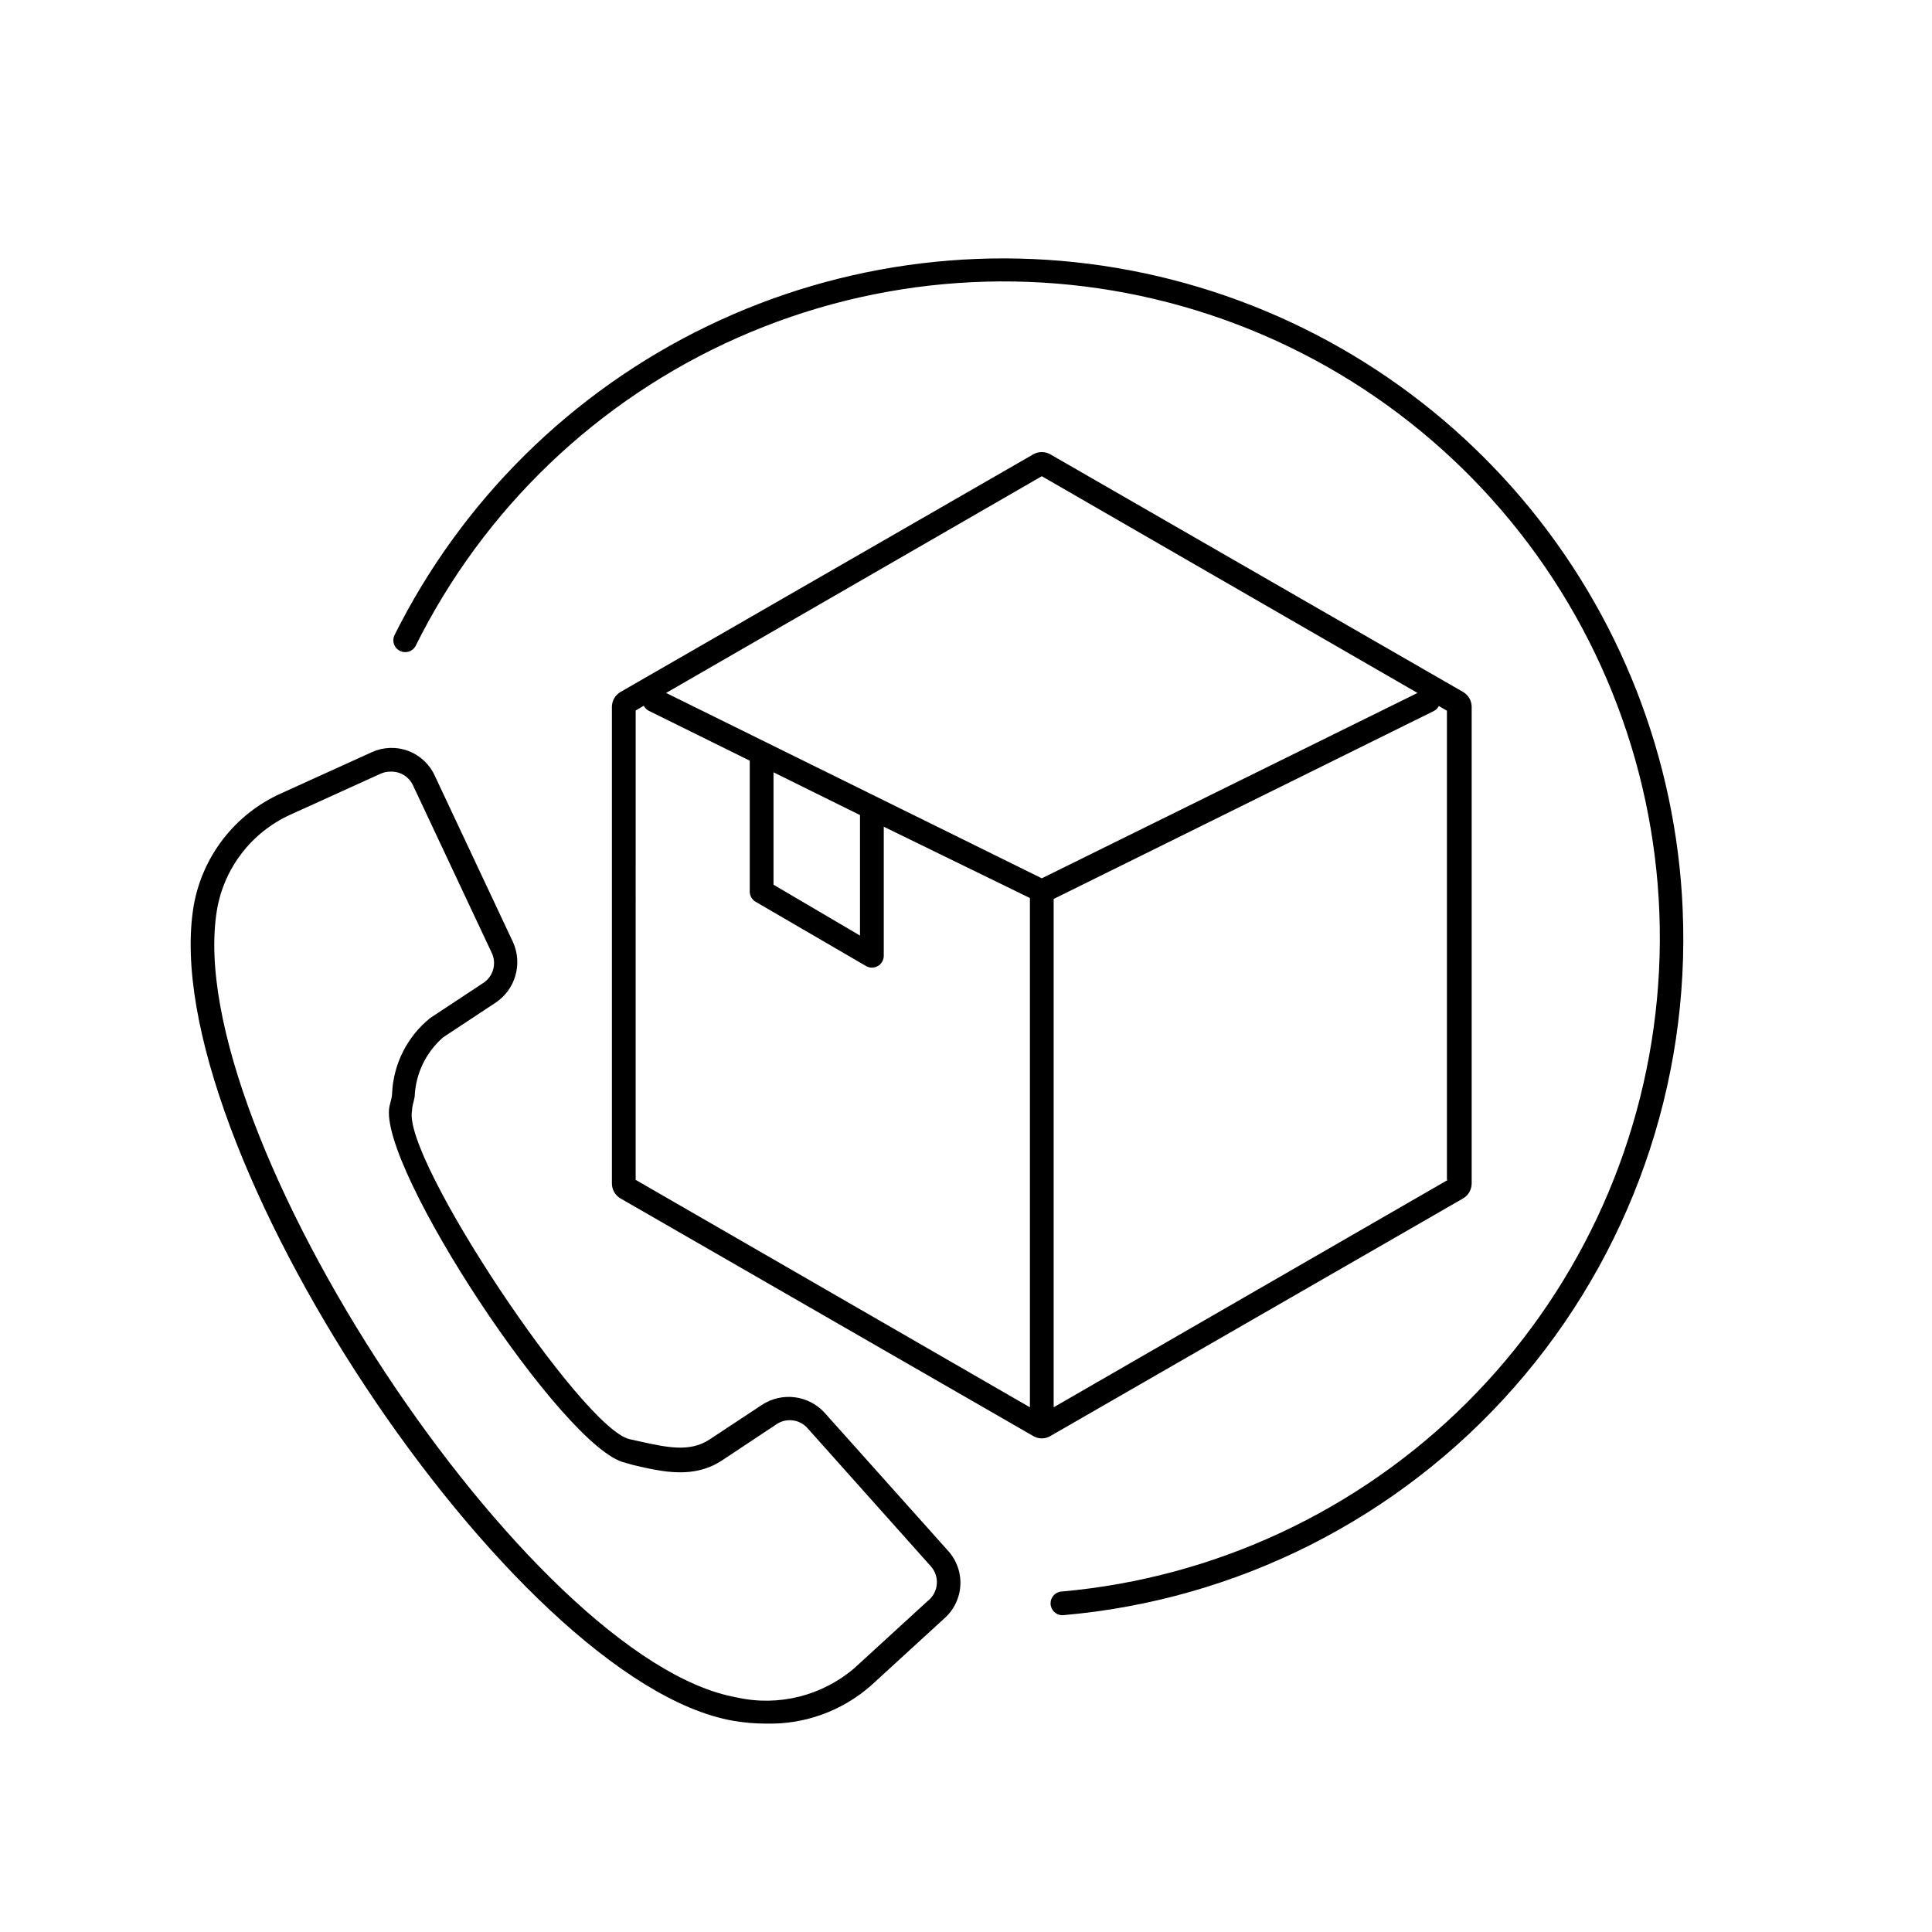
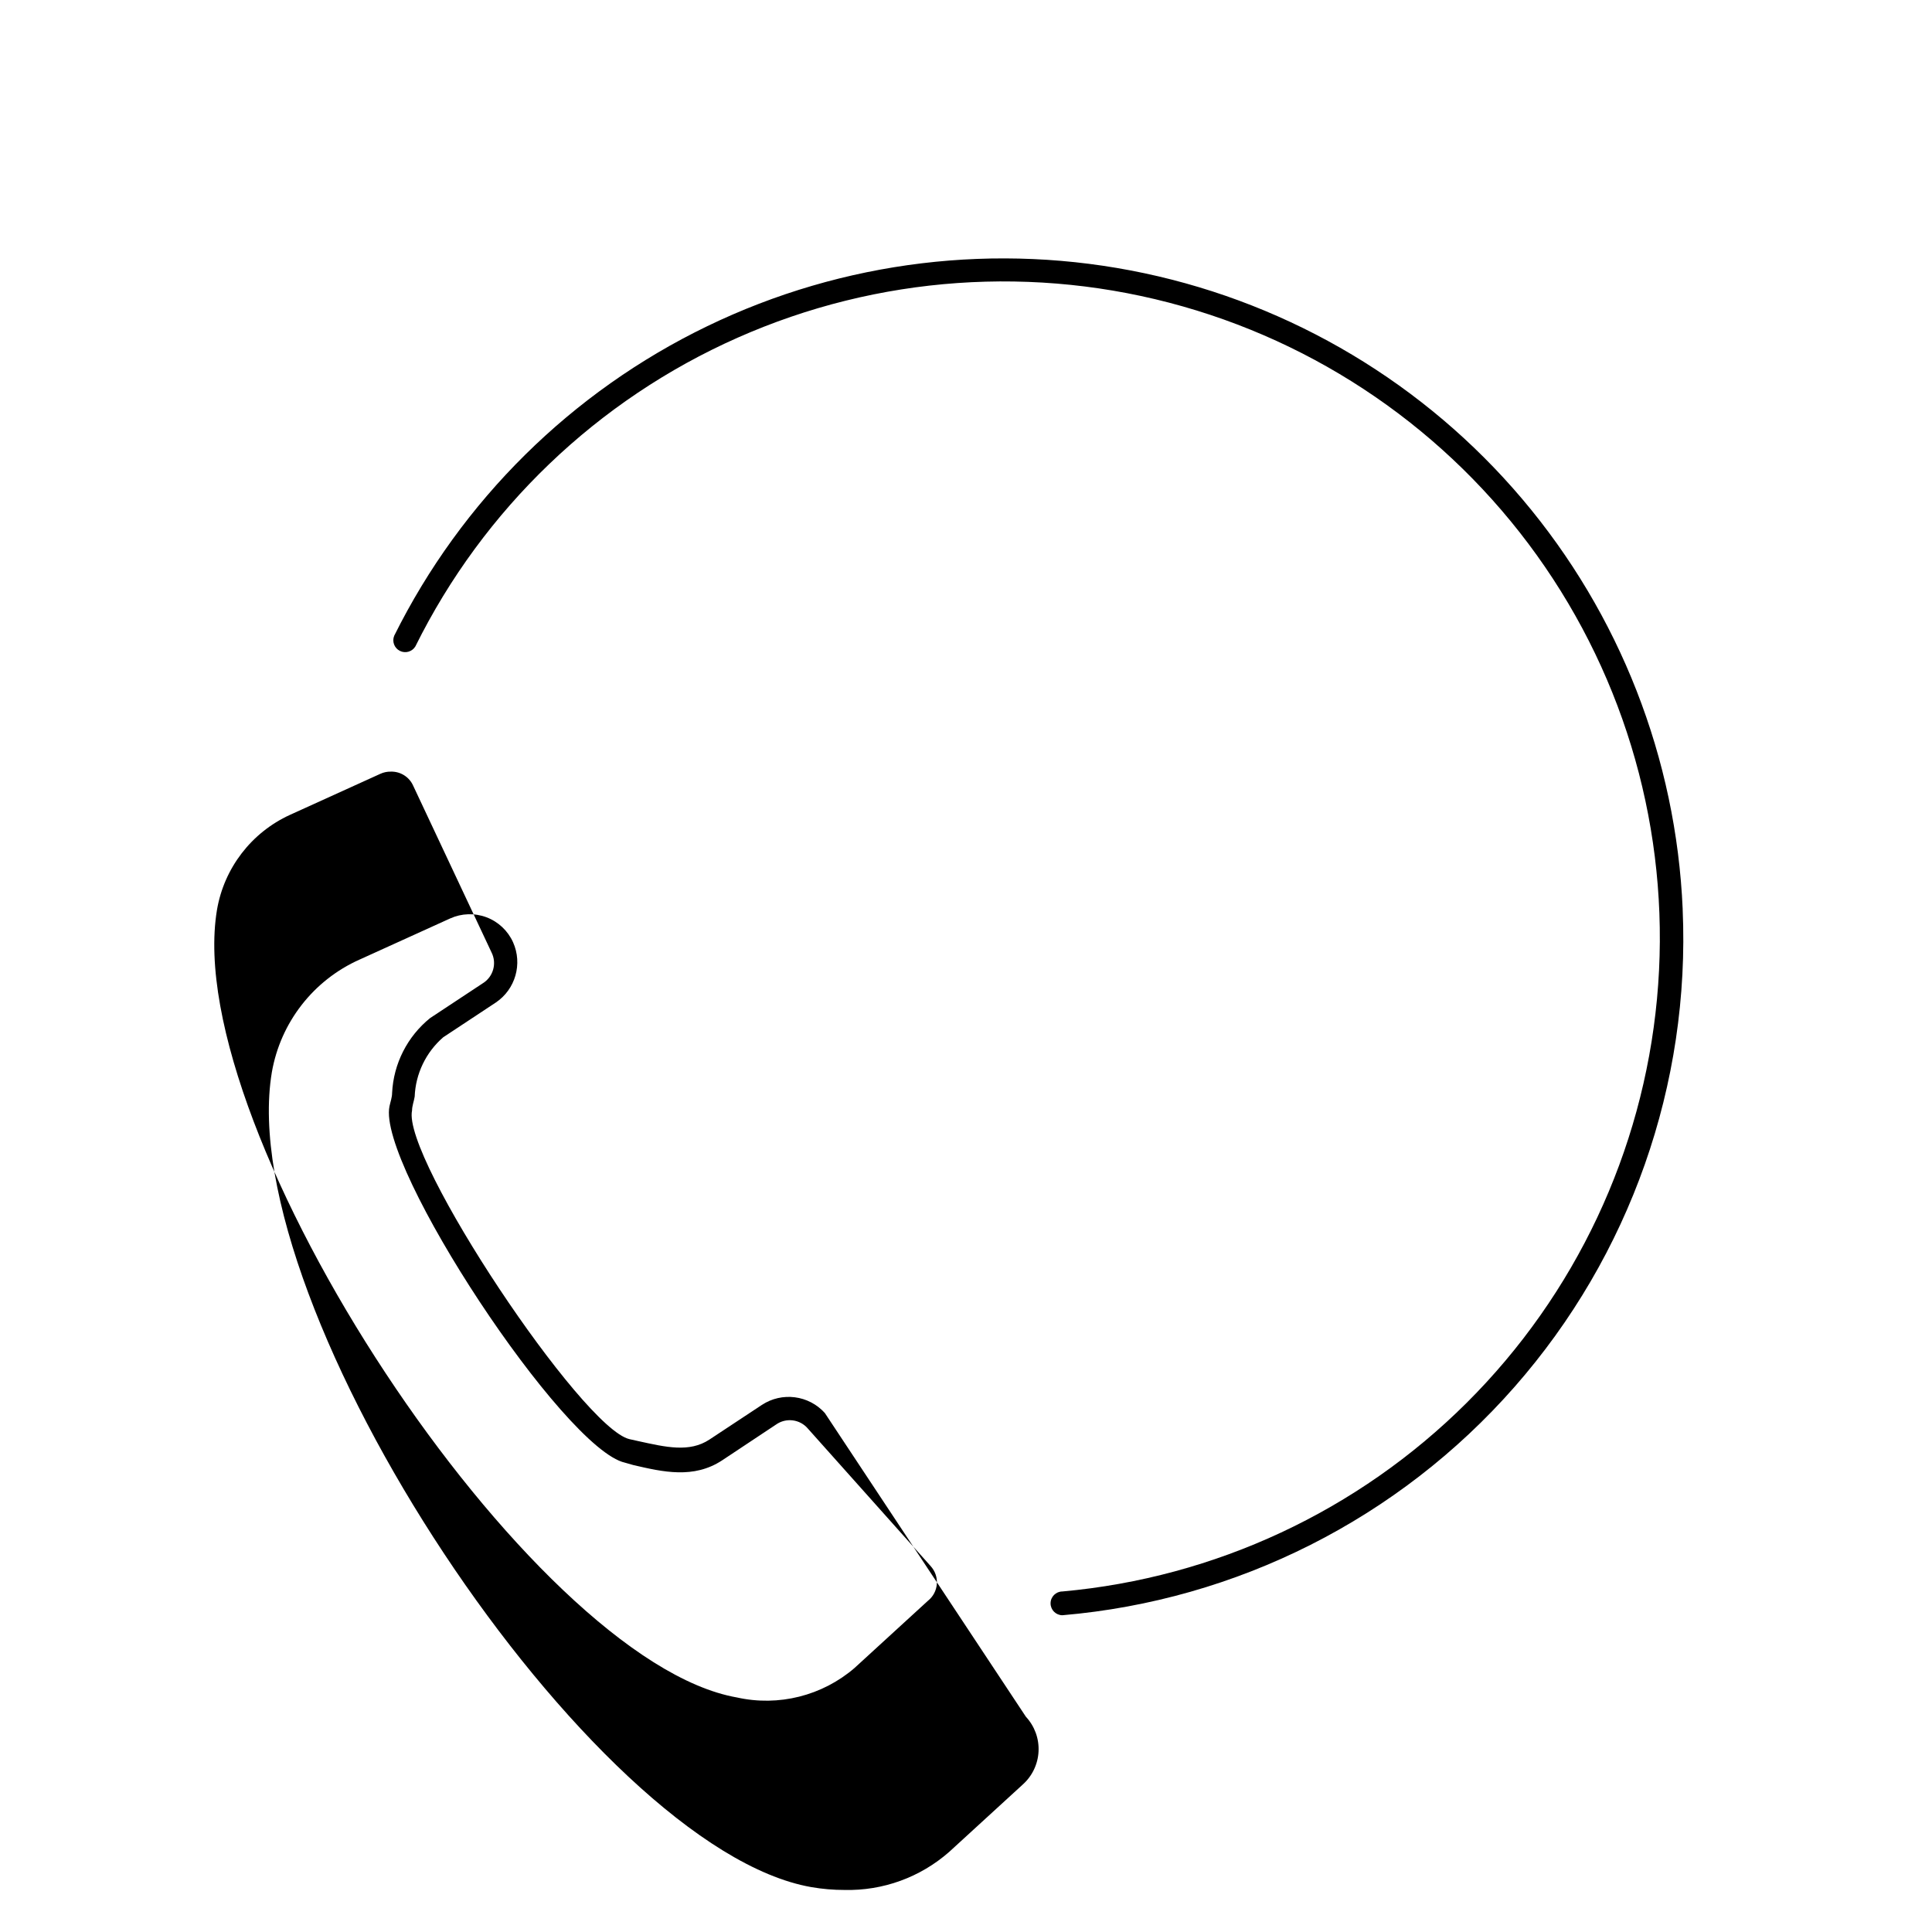
<svg xmlns="http://www.w3.org/2000/svg" fill="#000000" width="800px" height="800px" version="1.1" viewBox="144 144 512 512">
  <g>
-     <path d="m534.01 457.62v-126.33c-0.02-1.609-0.879-3.09-2.266-3.906l-109.39-62.977c-1.402-0.809-3.133-0.809-4.535 0l-109.39 62.977c-1.387 0.816-2.246 2.297-2.266 3.906v126.33c0 1.633 0.859 3.141 2.266 3.969l109.39 62.977c0.688 0.406 1.469 0.621 2.269 0.629 0.797-0.004 1.578-0.223 2.266-0.629l109.39-62.977c1.406-0.828 2.266-2.336 2.266-3.969zm-113.92-187.42 99.562 57.438-99.566 49.121-99.566-49.121zm-71.102 78.469 22.922 11.336v31.93l-22.922-13.477zm-36.527-16.375 2.141-1.258c0.293 0.566 0.758 1.031 1.324 1.324l26.766 13.227v34.699-0.004c0.004 1.121 0.605 2.152 1.574 2.711l29.219 17.004c0.477 0.281 1.02 0.434 1.574 0.438 0.836 0 1.637-0.328 2.227-0.922 0.594-0.59 0.922-1.391 0.922-2.227v-34.195l38.73 18.895v134.96l-104.48-60.27zm215.25 124.38-104.48 60.27v-134.71l100.76-49.812c0.566-0.293 1.027-0.758 1.32-1.324l2.141 1.258v124.32z" />
-     <path d="m362.59 518.46c-4.269-4.738-11.359-5.648-16.688-2.141l-13.918 9.195c-5.289 3.465-11.461 2.016-18.895 0.379l-2.266-0.504c-12.594-2.898-60.332-74.562-57.625-87.098 0-1.195 0.504-2.457 0.691-3.652h0.004c0.234-6.066 2.973-11.766 7.555-15.746l13.918-9.195c5.227-3.5 7.168-10.254 4.598-15.996l-20.719-44.082c-1.375-3.051-3.906-5.43-7.035-6.613-3.133-1.18-6.606-1.066-9.652 0.316l-23.992 10.895h-0.004c-12.23 5.461-20.941 16.652-23.238 29.852-10.453 62.348 84.387 205.68 142.96 215.95 2.914 0.504 5.863 0.758 8.816 0.754 10.176 0.242 20.066-3.356 27.711-10.074l19.461-17.82v-0.004c2.543-2.246 4.07-5.43 4.234-8.82 0.168-3.391-1.043-6.703-3.356-9.191zm27.332 49.75-19.461 17.82v0.004c-8.574 7.375-20.129 10.273-31.172 7.809-54.852-9.637-147.55-150.07-137.79-208.7 1.879-11.078 9.117-20.512 19.336-25.191l23.992-10.895c0.852-0.387 1.777-0.582 2.707-0.566 2.582-0.086 4.953 1.41 5.984 3.777l20.719 44.082v0.004c1.504 2.934 0.488 6.531-2.328 8.25l-13.918 9.195v-0.004c-6.035 4.875-9.699 12.094-10.078 19.84 0 1.195-0.441 2.332-0.691 3.527-3.336 15.742 46.223 90.875 62.41 94.465l2.203 0.629c7.871 1.828 15.996 3.715 23.555-1.258l14.23-9.449c2.676-1.922 6.387-1.457 8.504 1.07l32.496 36.398h-0.004c1.188 1.285 1.789 3.008 1.656 4.75-0.129 1.742-0.98 3.356-2.348 4.445z" />
+     <path d="m362.59 518.46c-4.269-4.738-11.359-5.648-16.688-2.141l-13.918 9.195c-5.289 3.465-11.461 2.016-18.895 0.379l-2.266-0.504c-12.594-2.898-60.332-74.562-57.625-87.098 0-1.195 0.504-2.457 0.691-3.652h0.004c0.234-6.066 2.973-11.766 7.555-15.746l13.918-9.195c5.227-3.5 7.168-10.254 4.598-15.996c-1.375-3.051-3.906-5.43-7.035-6.613-3.133-1.18-6.606-1.066-9.652 0.316l-23.992 10.895h-0.004c-12.23 5.461-20.941 16.652-23.238 29.852-10.453 62.348 84.387 205.68 142.96 215.95 2.914 0.504 5.863 0.758 8.816 0.754 10.176 0.242 20.066-3.356 27.711-10.074l19.461-17.82v-0.004c2.543-2.246 4.07-5.43 4.234-8.82 0.168-3.391-1.043-6.703-3.356-9.191zm27.332 49.75-19.461 17.82v0.004c-8.574 7.375-20.129 10.273-31.172 7.809-54.852-9.637-147.55-150.07-137.79-208.7 1.879-11.078 9.117-20.512 19.336-25.191l23.992-10.895c0.852-0.387 1.777-0.582 2.707-0.566 2.582-0.086 4.953 1.41 5.984 3.777l20.719 44.082v0.004c1.504 2.934 0.488 6.531-2.328 8.25l-13.918 9.195v-0.004c-6.035 4.875-9.699 12.094-10.078 19.84 0 1.195-0.441 2.332-0.691 3.527-3.336 15.742 46.223 90.875 62.41 94.465l2.203 0.629c7.871 1.828 15.996 3.715 23.555-1.258l14.23-9.449c2.676-1.922 6.387-1.457 8.504 1.07l32.496 36.398h-0.004c1.188 1.285 1.789 3.008 1.656 4.75-0.129 1.742-0.98 3.356-2.348 4.445z" />
    <path d="m589.93 384.95c-1.723-39.93-16.668-78.16-42.488-108.67-25.824-30.508-61.055-51.57-100.15-59.871-39.102-8.301-79.852-3.367-115.84 14.023-35.988 17.387-65.18 46.246-82.977 82.035-0.633 1.523 0.016 3.277 1.488 4.019 1.473 0.746 3.266 0.227 4.117-1.184 18.039-36.41 48.254-65.355 85.402-81.812 37.148-16.461 78.887-19.395 117.97-8.293 39.086 11.098 73.055 35.531 96.008 69.055 22.957 33.527 33.449 74.031 29.66 114.48-3.789 40.457-21.617 78.309-50.398 106.99-28.781 28.684-66.691 46.383-107.16 50.031-1.738 0-3.148 1.41-3.148 3.152 0 1.738 1.41 3.148 3.148 3.148 46.246-3.953 89.172-25.633 119.8-60.504 30.633-34.867 46.602-80.23 44.562-126.6z" />
  </g>
</svg>